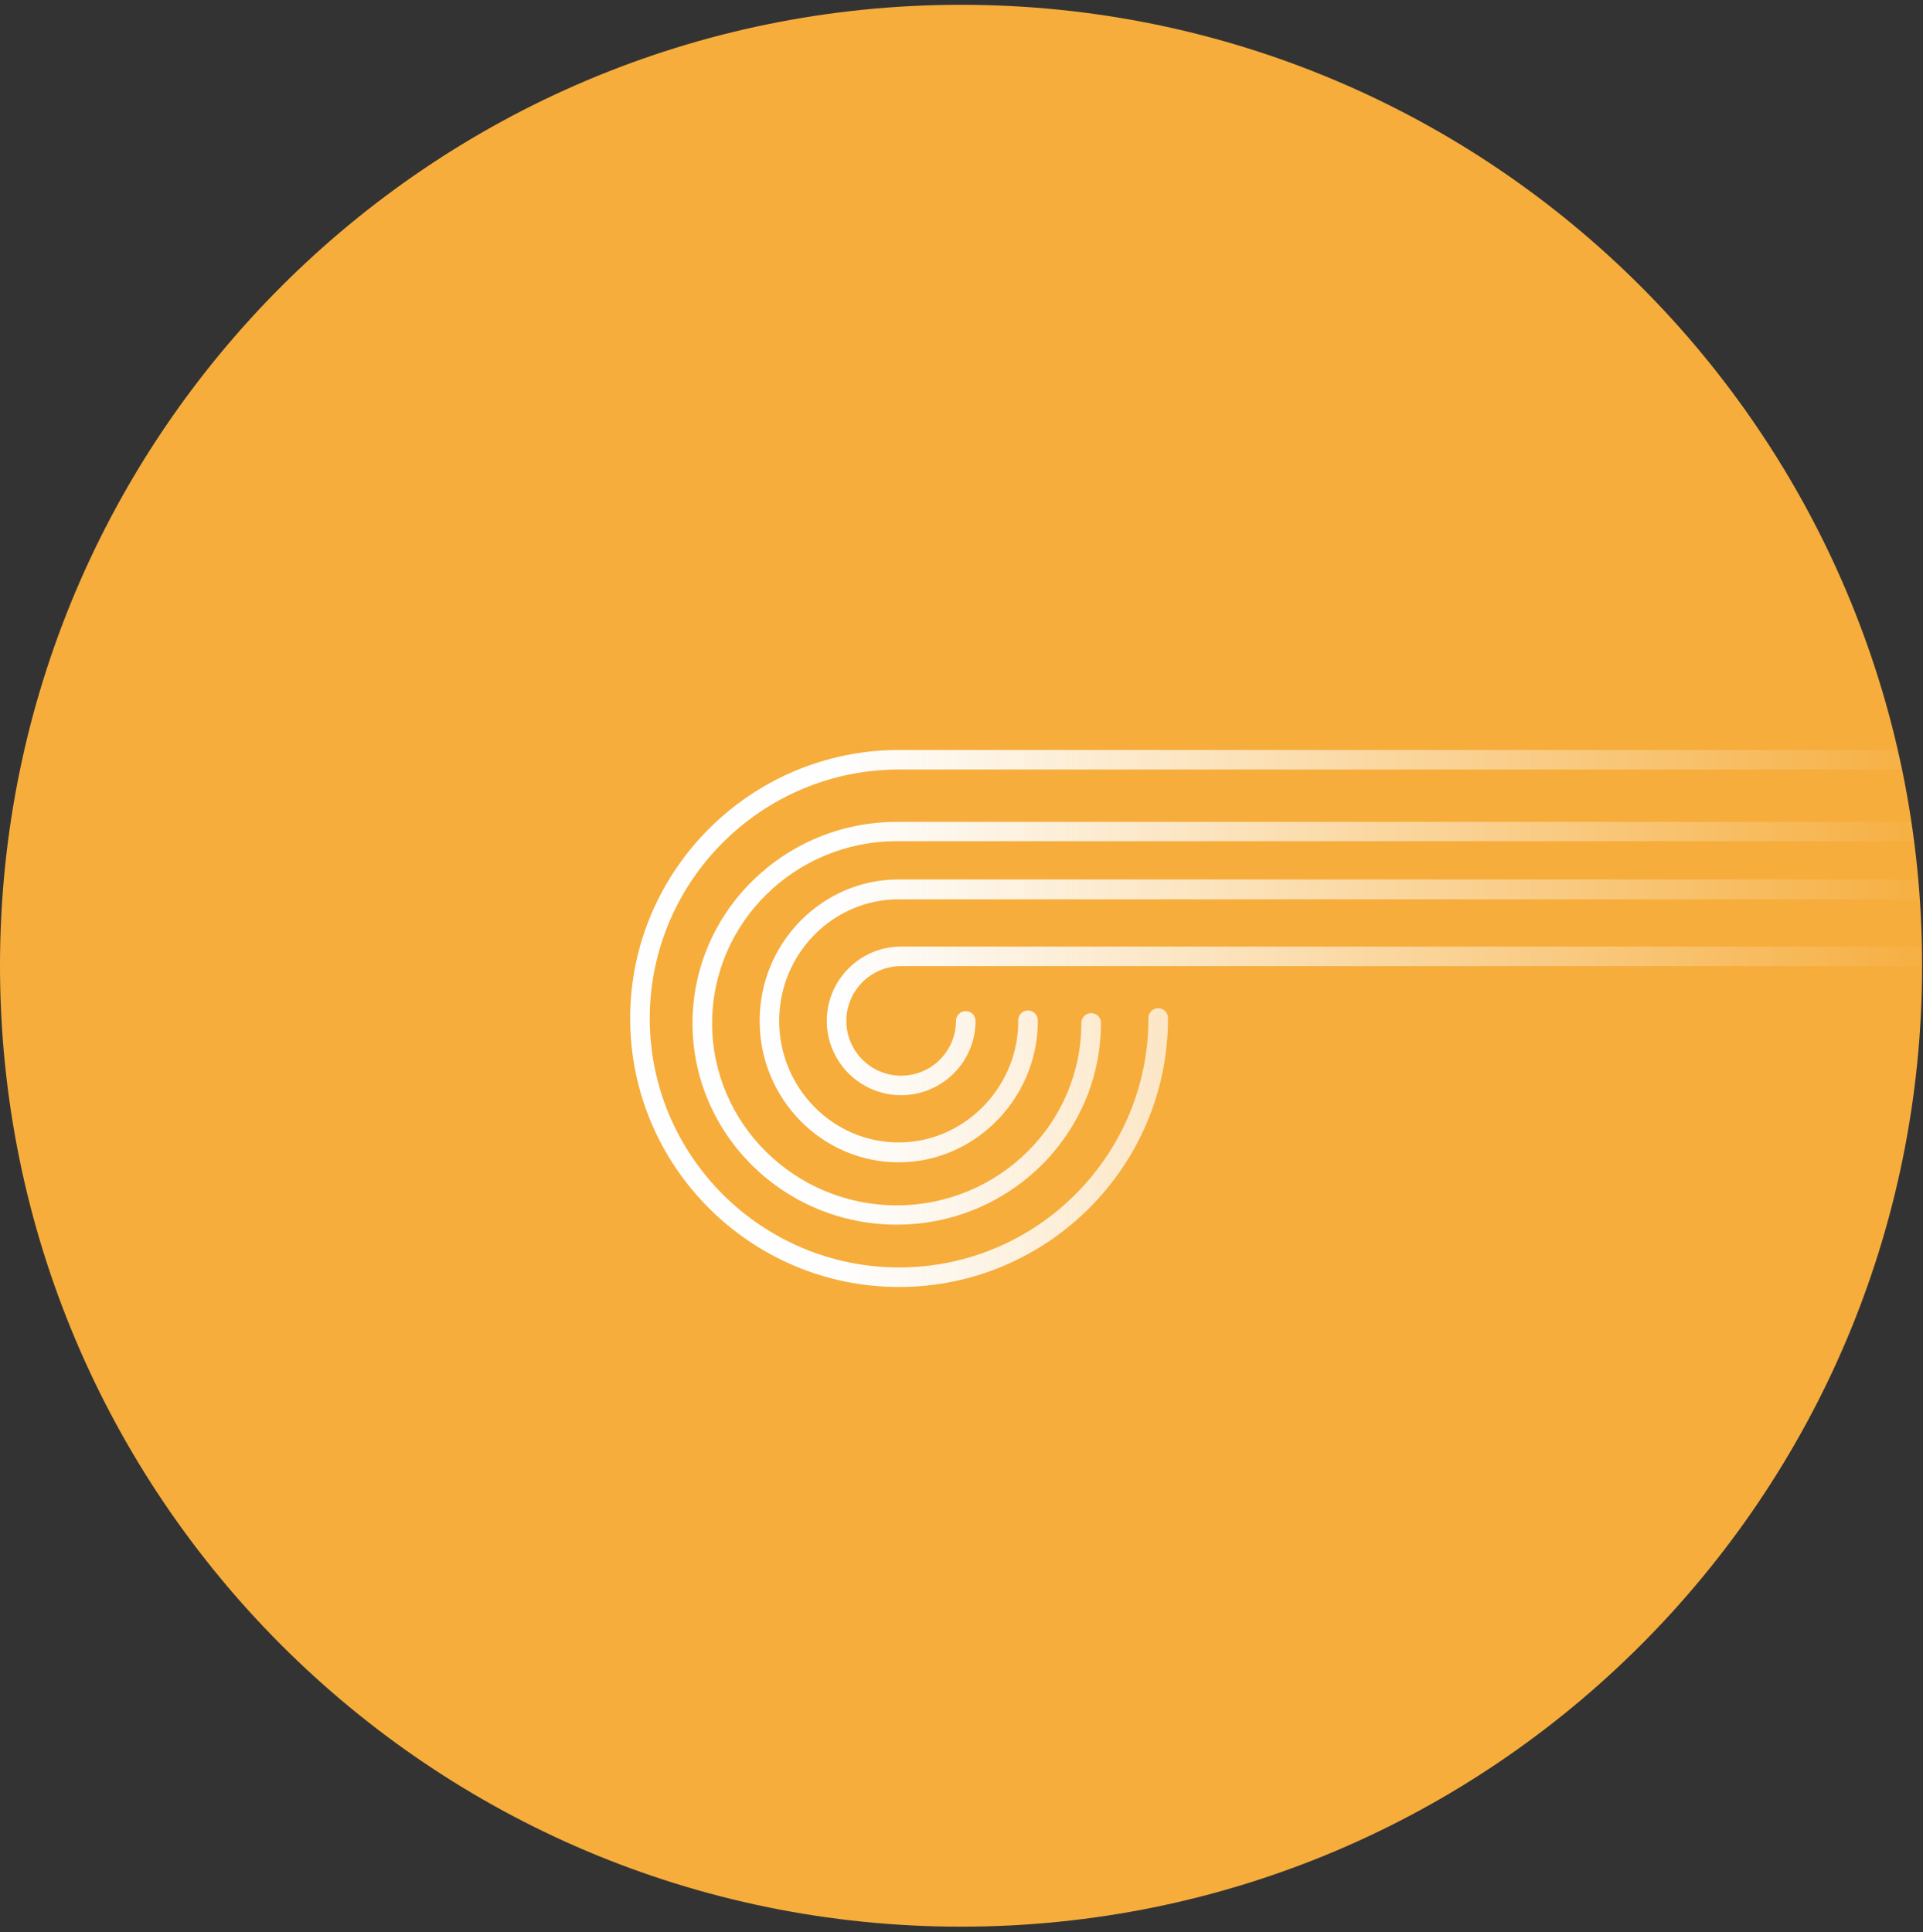
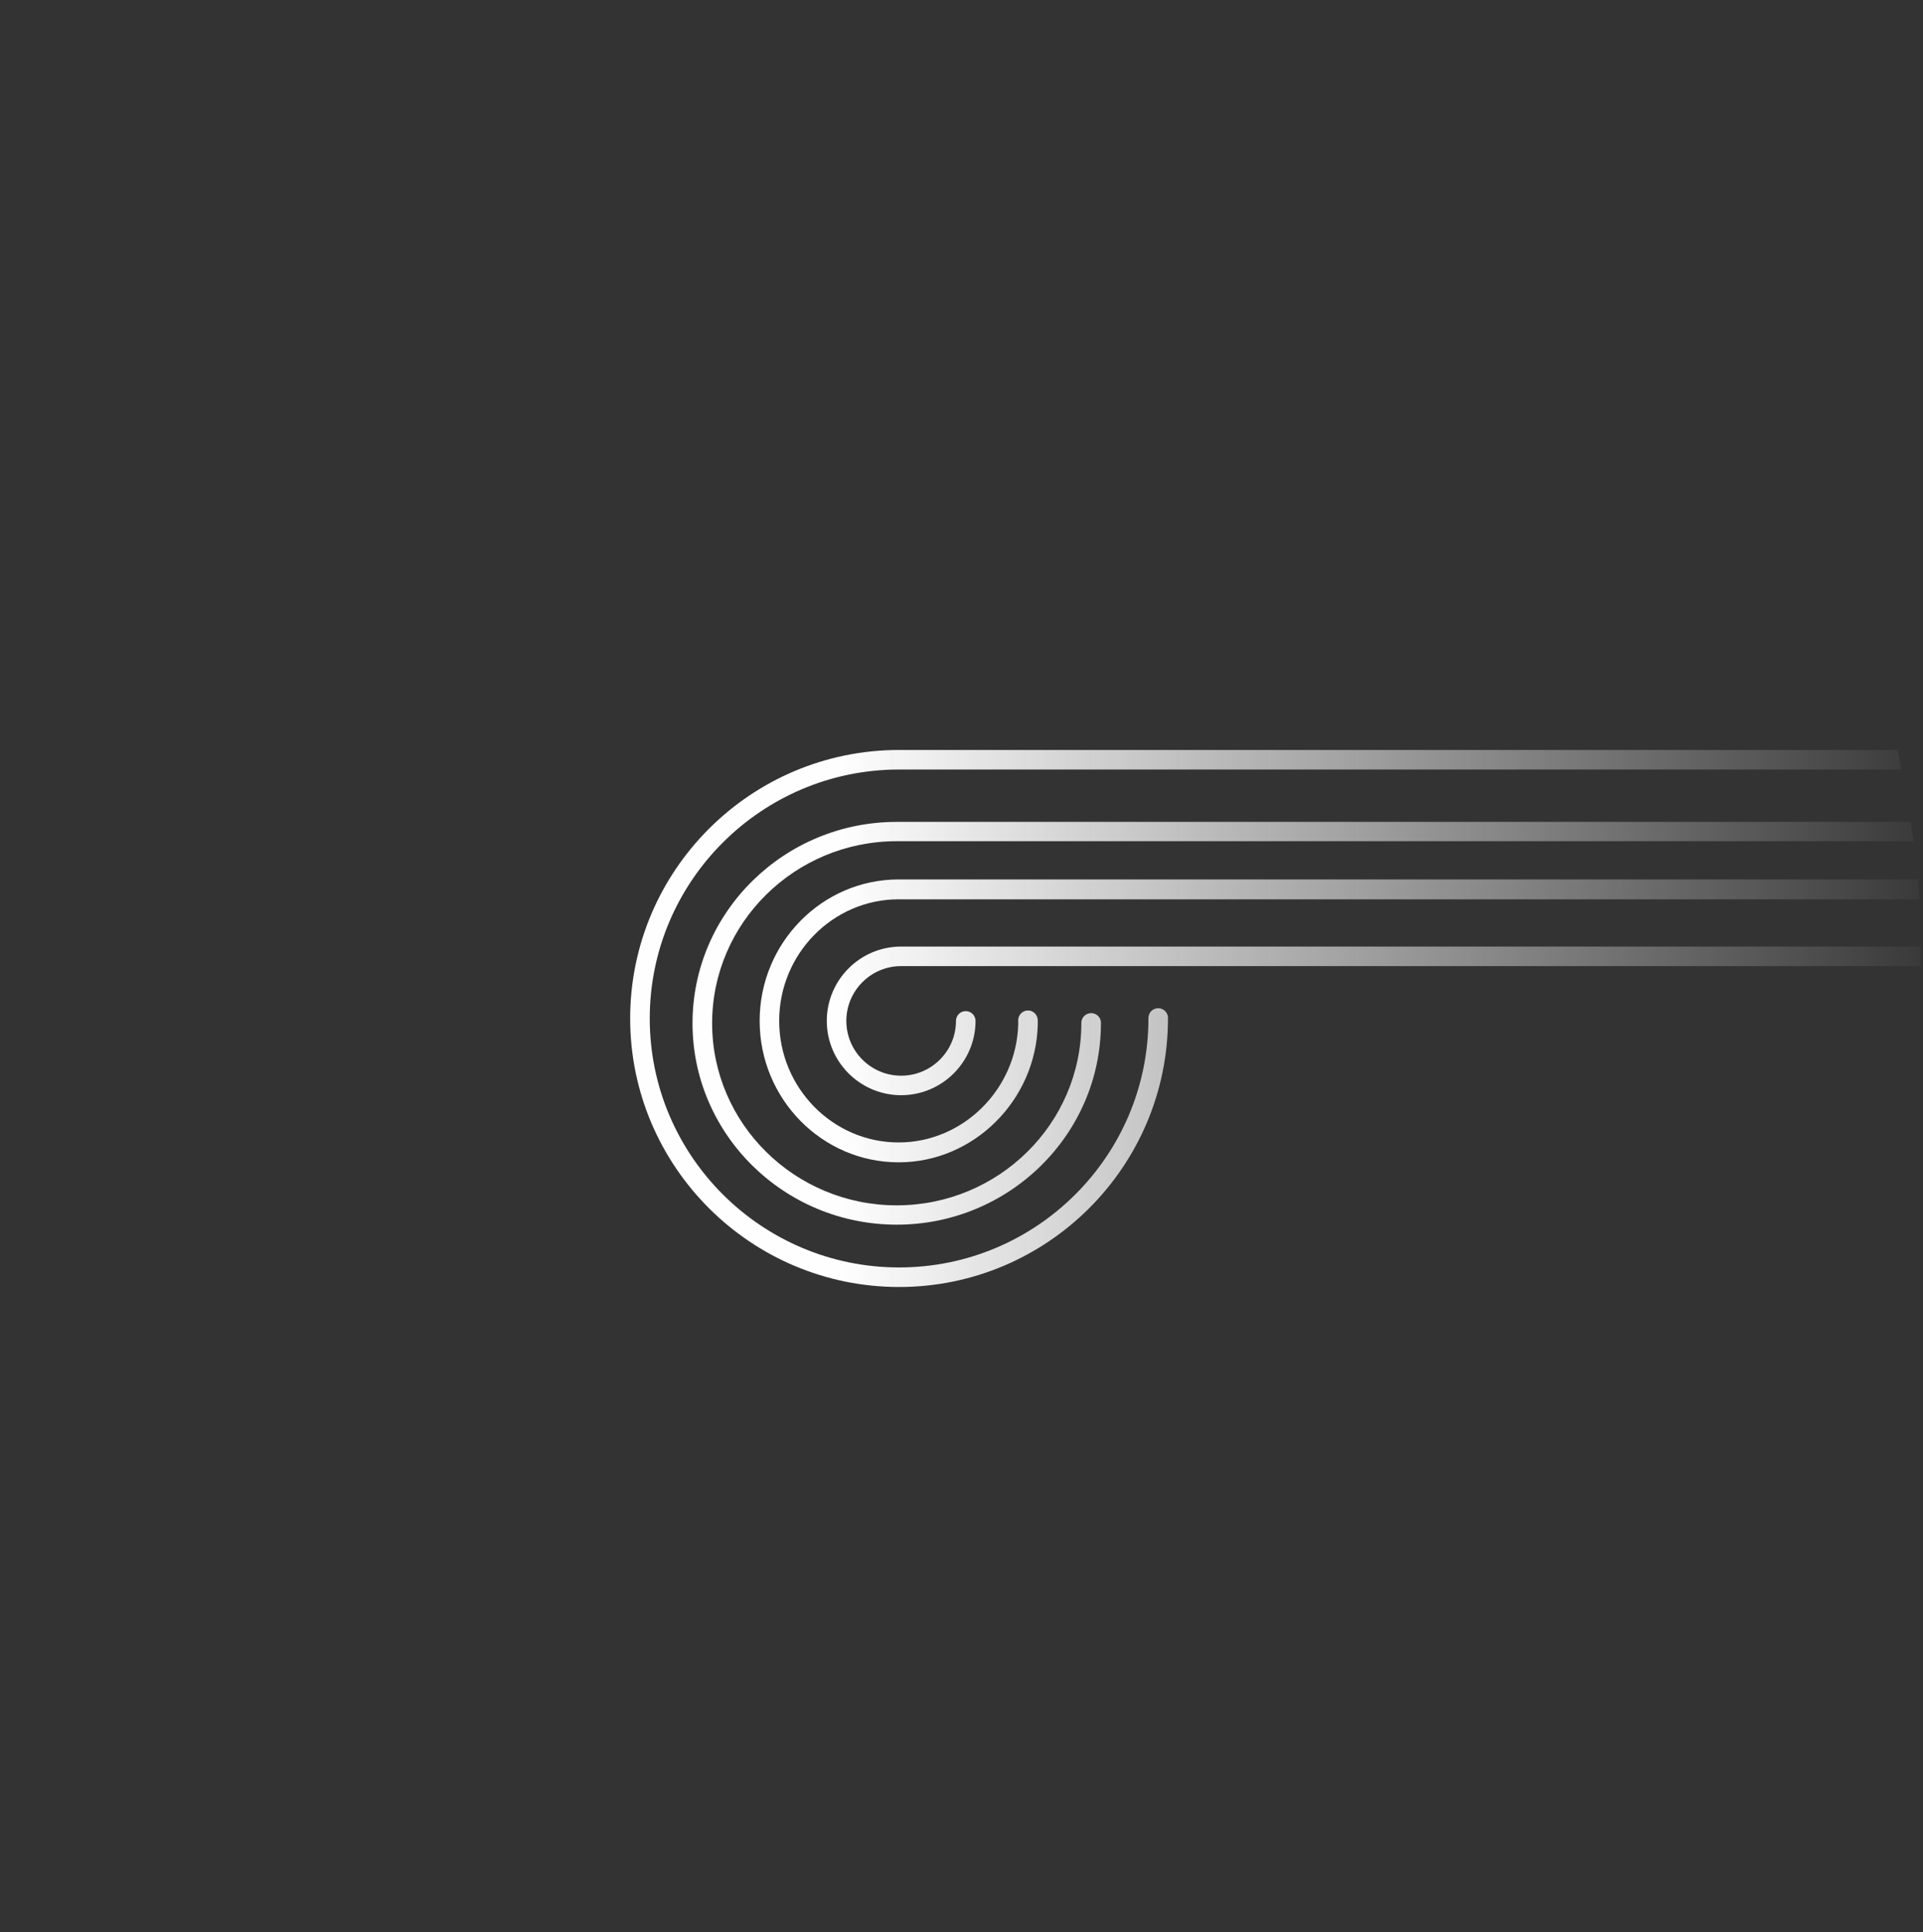
<svg xmlns="http://www.w3.org/2000/svg" width="401" height="403" viewBox="0 0 401 403" fill="none">
  <rect x="0" y="0" width="401" height="403" fill="#333333" stroke="none" />
-   <path d="M200.408 401.815C311.09 401.815 400.815 312.09 400.815 201.408C400.815 90.726 311.09 1 200.408 1C89.726 1 0 90.726 0 201.408C0 312.09 89.726 401.815 200.408 401.815Z" fill="#F6AD3C" />
  <path fill-rule="evenodd" clip-rule="evenodd" d="M395.735 156.408L396.5 160.486H187.485C158.817 160.486 135.491 183.782 135.491 212.408C135.491 241.046 158.817 264.33 187.485 264.33C216.153 264.33 239.479 241.046 239.479 212.408V212.316C239.479 211.189 240.385 210.264 241.52 210.264C242.655 210.264 243.568 211.189 243.568 212.316C243.568 212.362 243.555 212.408 243.555 212.453C243.529 243.313 218.384 268.408 187.485 268.408C156.566 268.408 131.408 243.287 131.408 212.408C131.408 181.528 156.566 156.408 187.485 156.408H395.735ZM398.5 171.408L399 175.437H186.994C165.766 175.437 148.499 192.467 148.499 213.404C148.499 234.342 165.766 251.379 186.994 251.379C208.222 251.379 225.489 234.342 225.489 213.404C225.489 213.392 225.495 213.385 225.495 213.366C225.495 213.347 225.489 213.334 225.489 213.314C225.489 212.201 226.409 211.293 227.538 211.293C228.68 211.293 229.587 212.201 229.587 213.314C229.587 213.372 229.58 213.411 229.574 213.462C229.548 236.601 210.454 255.408 186.994 255.408C163.515 255.408 144.408 236.569 144.408 213.404C144.408 190.247 163.515 171.408 186.994 171.408H398.5ZM400 183.408L400.262 187.56H187.869C187.713 187.56 187.563 187.553 187.407 187.553C173.669 187.553 162.483 198.929 162.483 212.908C162.483 226.886 173.669 238.262 187.407 238.262C200.819 238.262 212.004 227.178 212.33 213.543C212.33 213.451 212.317 212.974 212.317 212.815C212.317 211.669 213.228 210.736 214.361 210.736C215.494 210.736 216.405 211.669 216.405 212.815V213.649C216.021 229.509 203.019 242.408 187.407 242.408C171.416 242.408 158.408 229.177 158.408 212.908C158.408 196.645 171.416 183.408 187.407 183.408H400ZM400.5 197.408V201.483H187.914C181.611 201.483 176.486 206.612 176.486 212.911C176.486 219.216 181.611 224.339 187.914 224.339C194.217 224.339 199.349 219.216 199.349 212.911C199.349 211.786 200.26 210.87 201.385 210.87C202.51 210.87 203.427 211.786 203.427 212.911C203.427 221.452 196.468 228.408 187.914 228.408C179.367 228.408 172.408 221.452 172.408 212.911C172.408 204.363 179.367 197.408 187.914 197.408H400.5Z" fill="url(#paint0_linear_31_2)" />
  <defs>
    <linearGradient id="paint0_linear_31_2" x1="408.124" y1="212.408" x2="175.296" y2="212.408" gradientUnits="userSpaceOnUse">
      <stop stop-color="white" stop-opacity="0" />
      <stop offset="1" stop-color="#FEFEFE" />
    </linearGradient>
  </defs>
</svg>